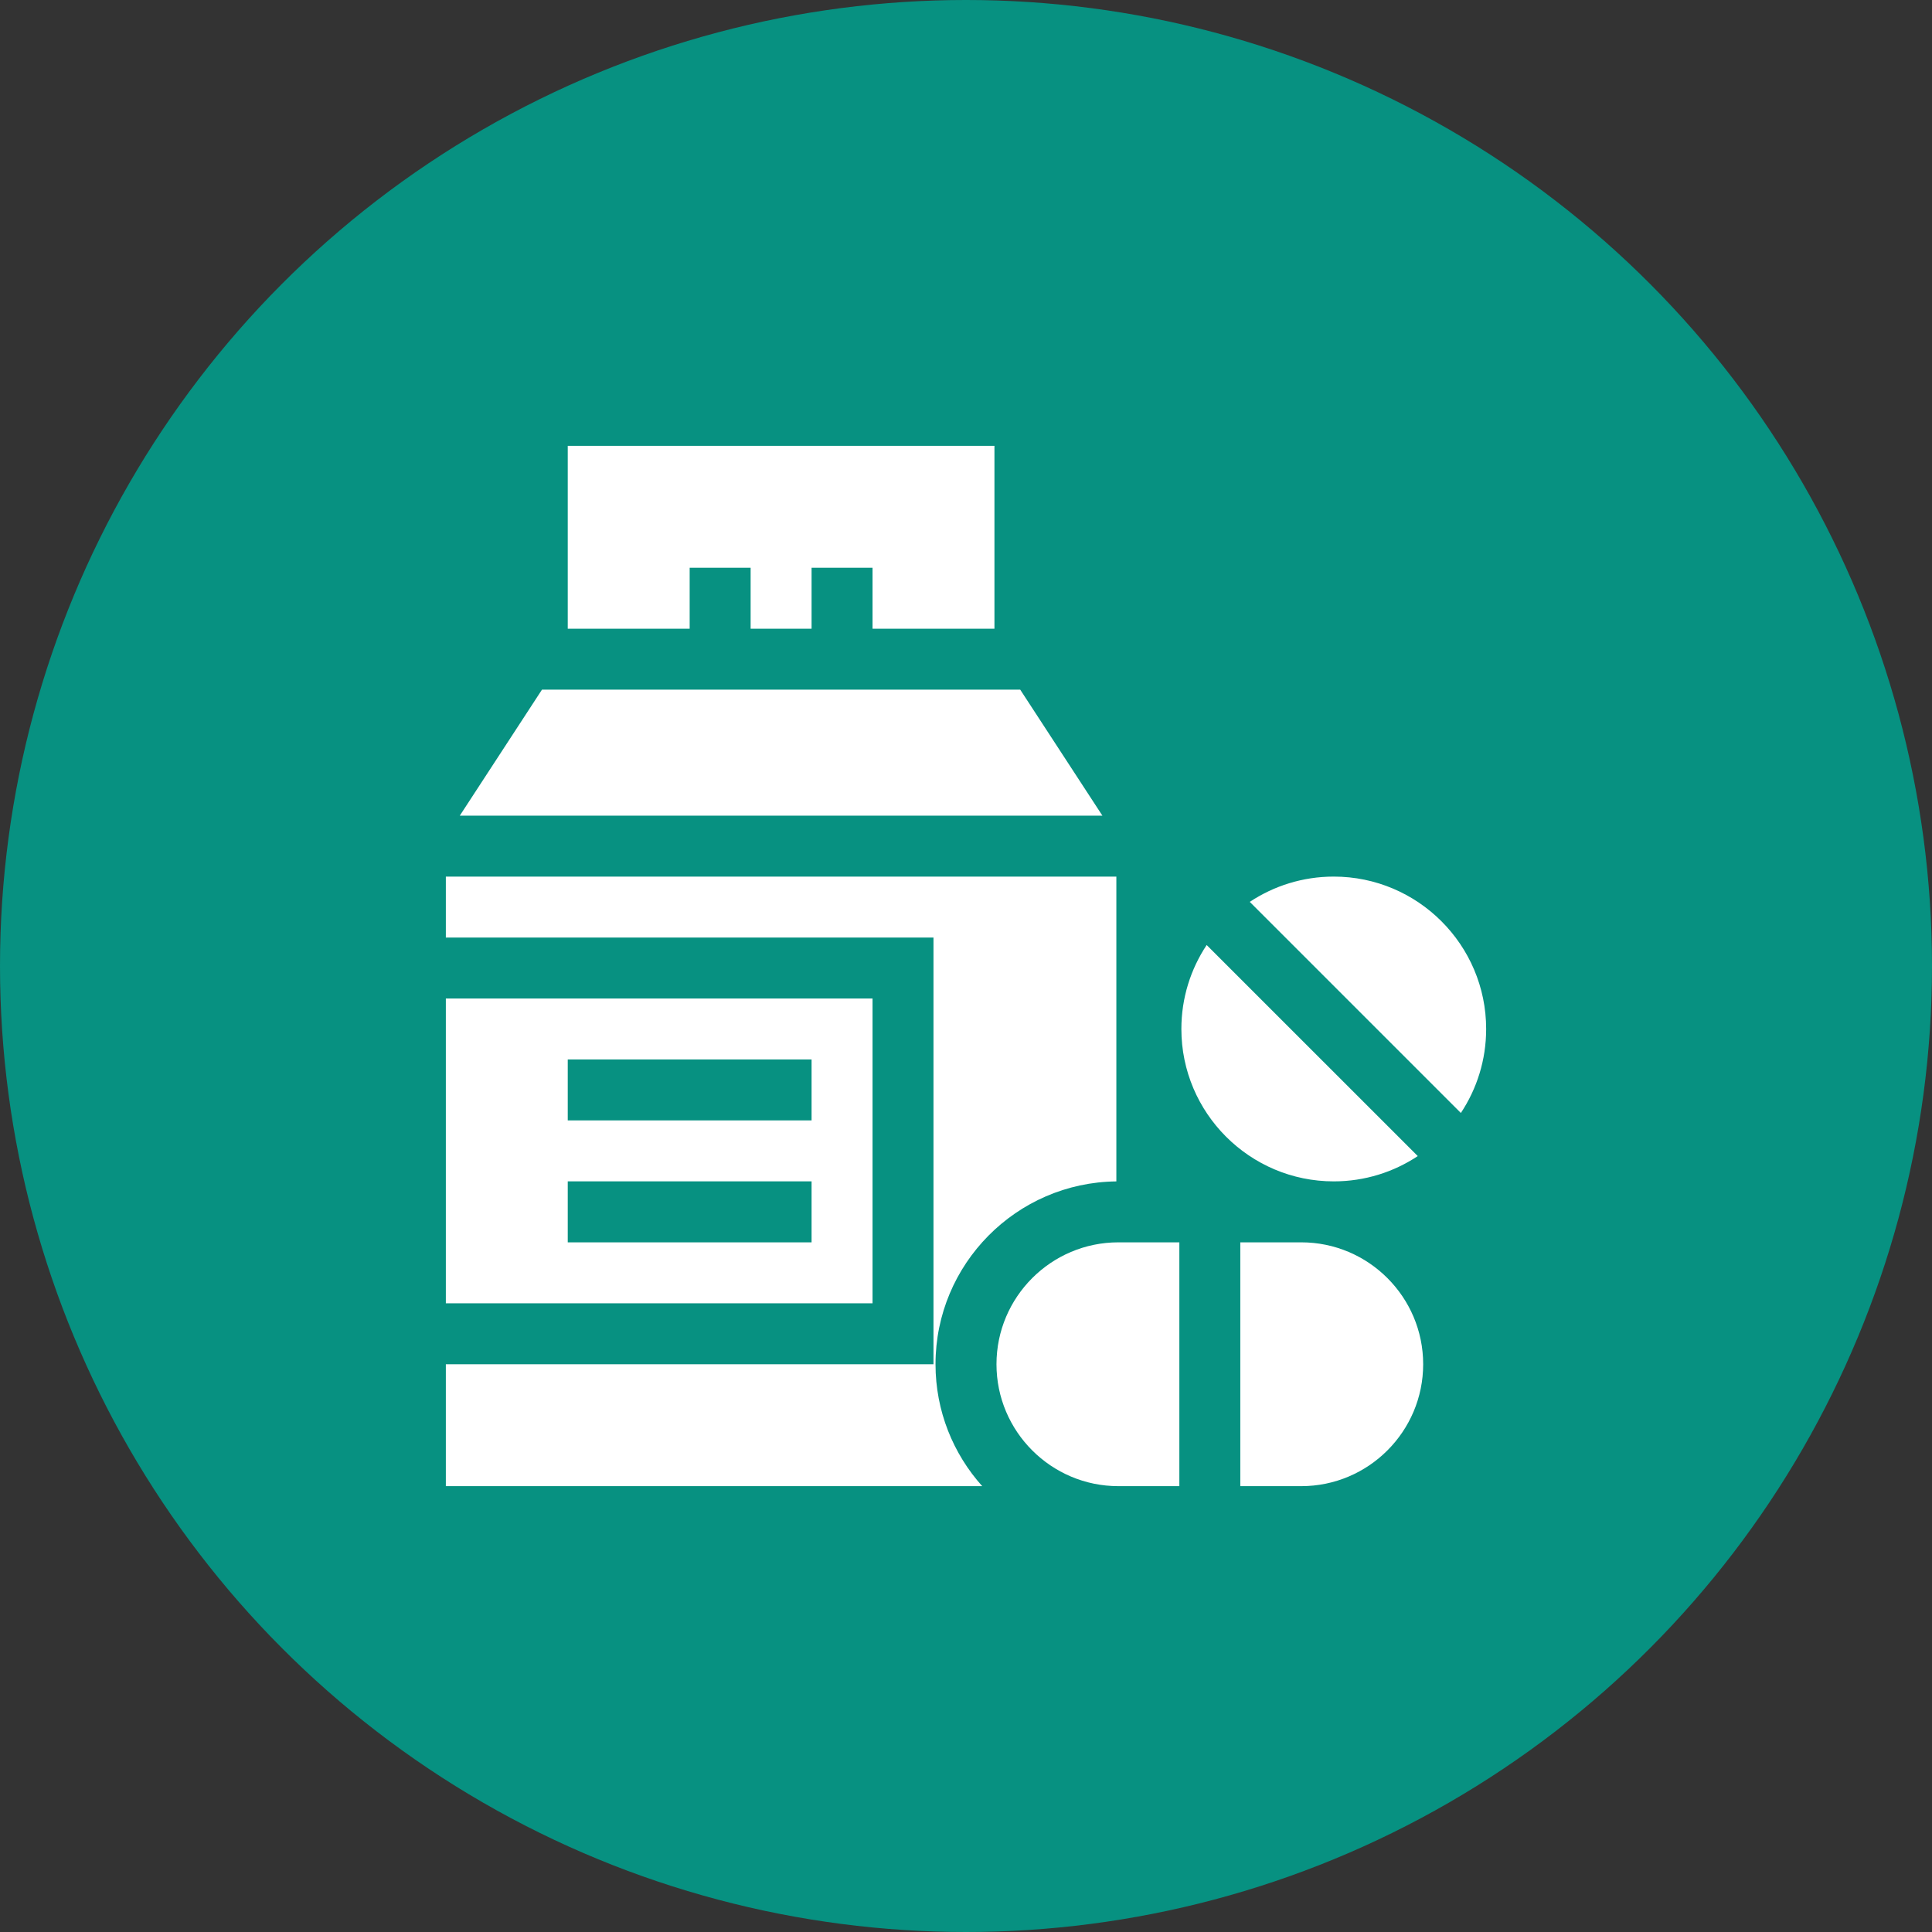
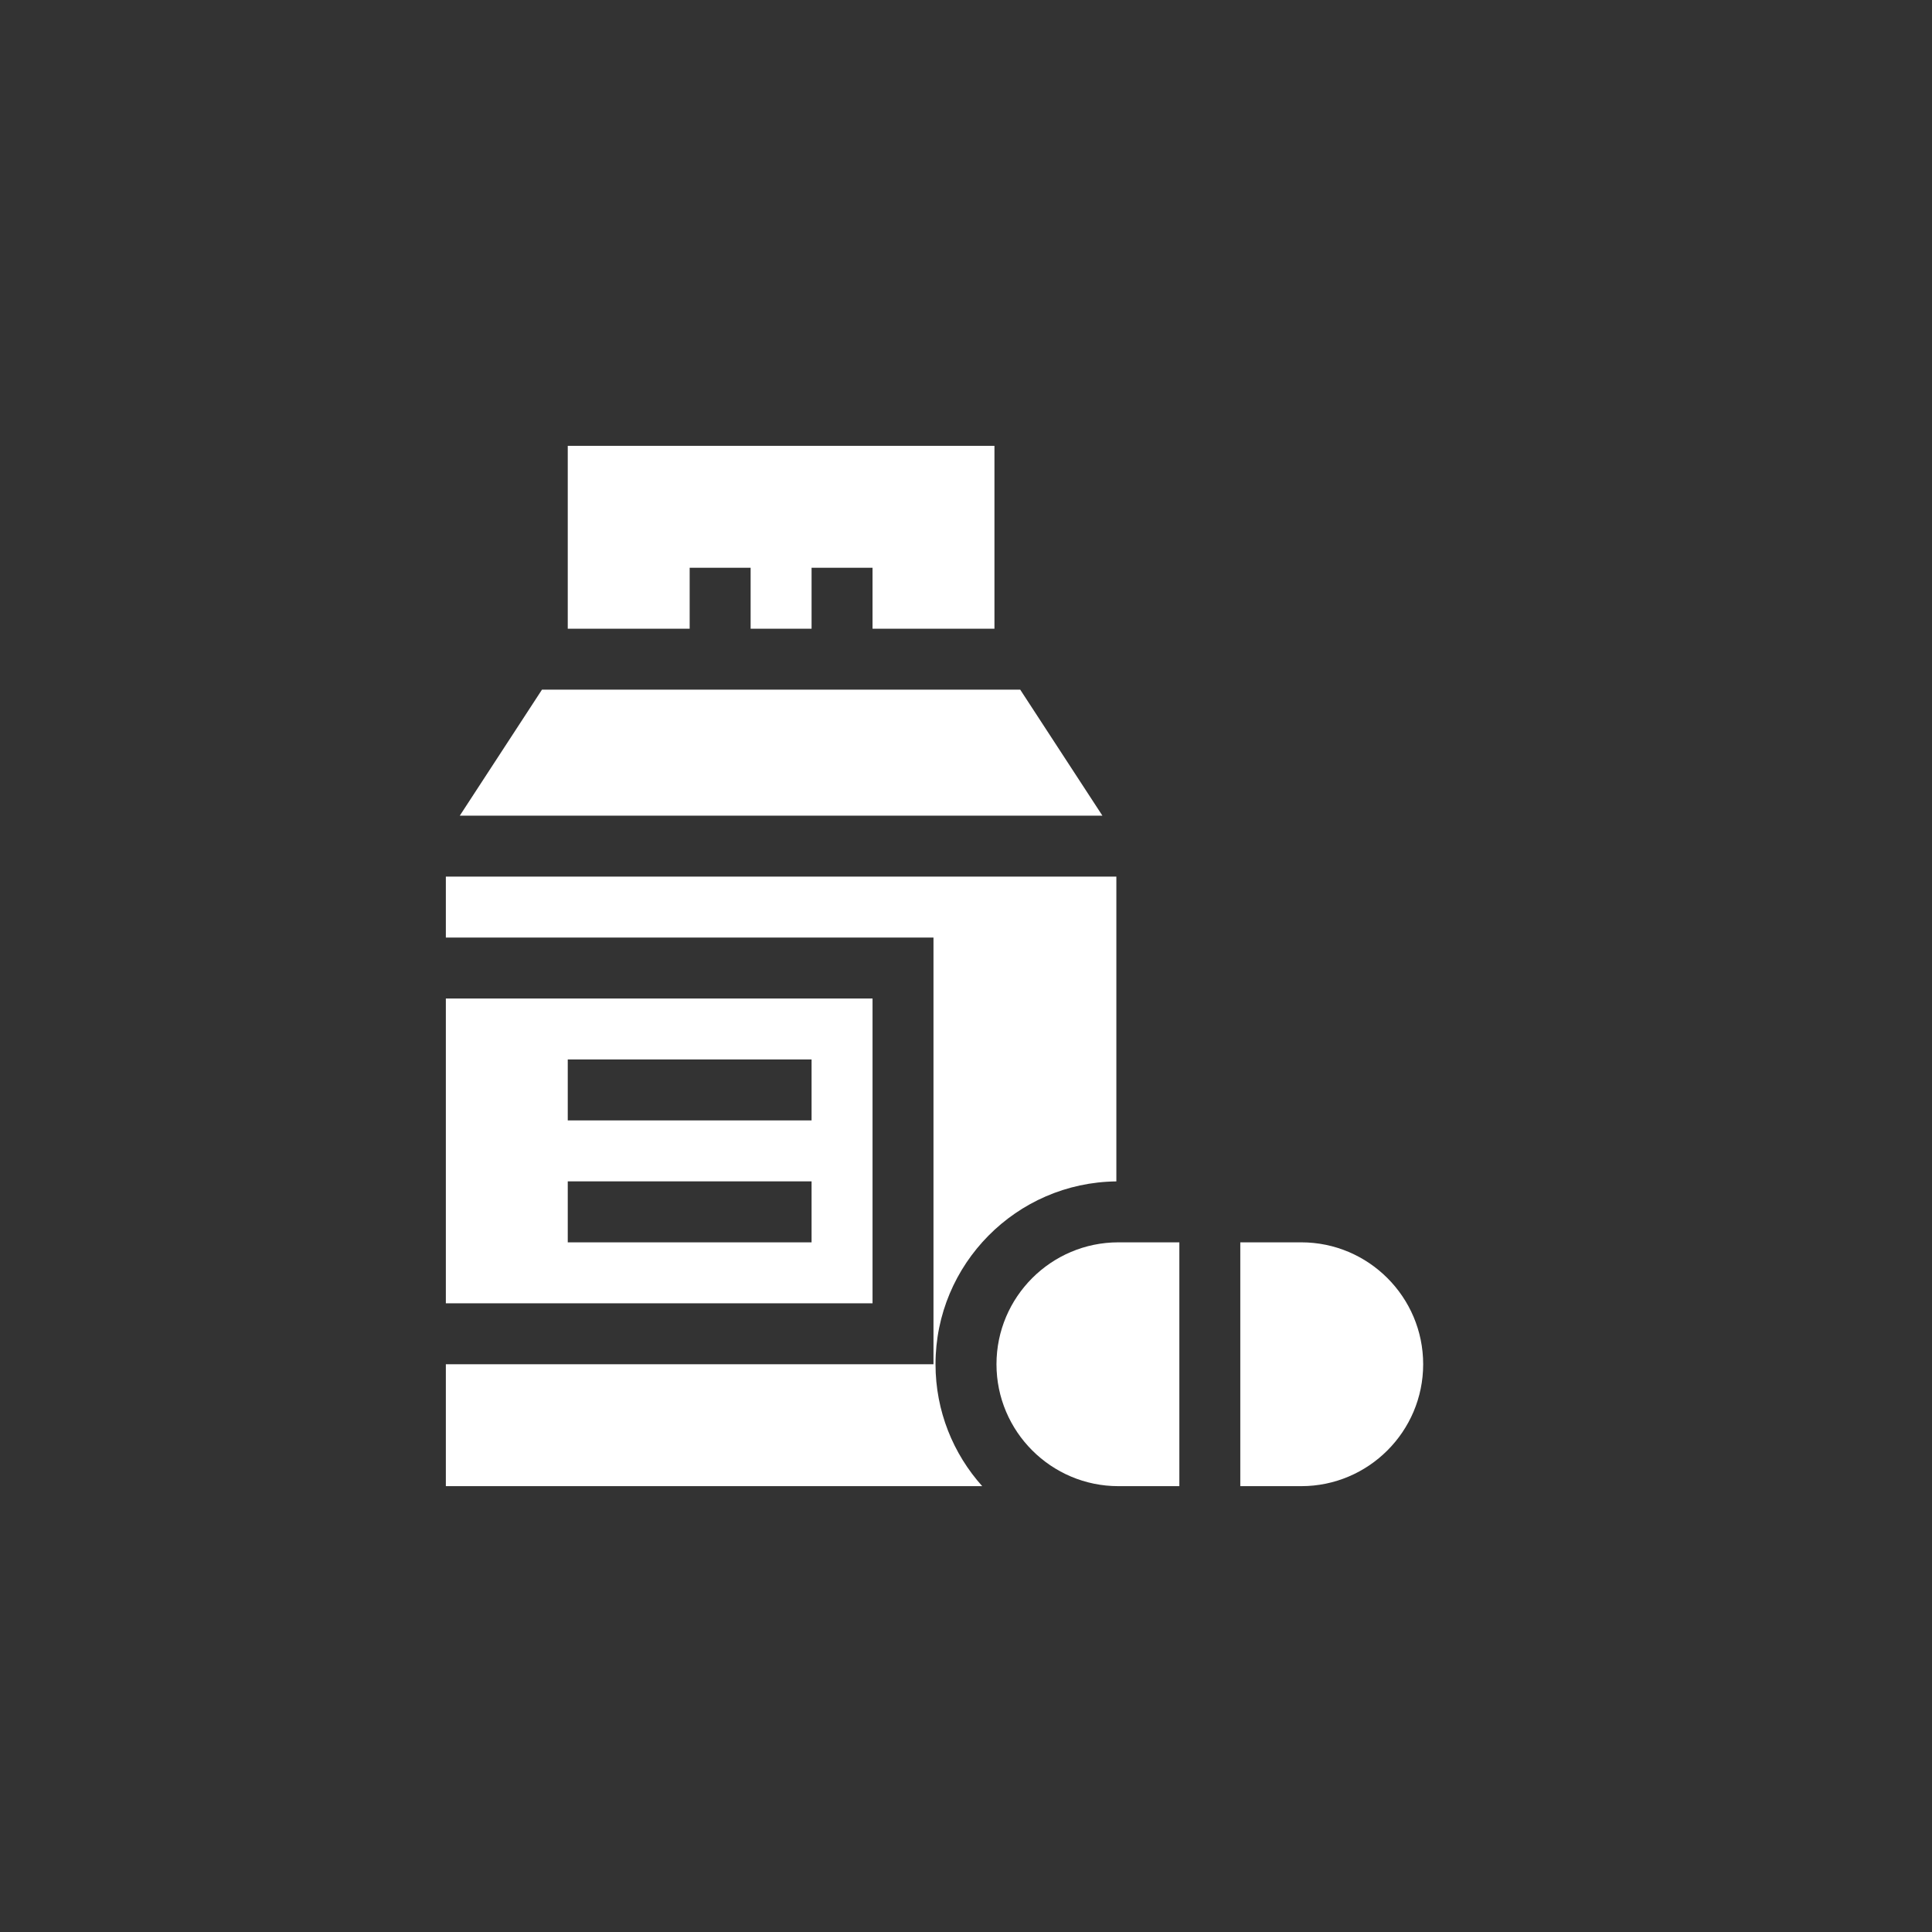
<svg xmlns="http://www.w3.org/2000/svg" width="130" height="130" viewBox="0 0 130 130" fill="none">
  <rect x="0" y="0" width="130" height="130" fill="#333333" stroke="none" />
-   <circle cx="65" cy="65" r="65" fill="#079181" />
  <path d="M30 58.984V63.086H62.812V91.797H30V100H66.091C64.138 97.822 62.949 94.946 62.949 91.797C62.949 85.056 68.394 79.566 75.117 79.494V58.984H30ZM30 67.188V87.695H58.711V67.188H30ZM54.609 83.594H38.203V79.492H54.609V83.594ZM54.609 75.391H38.203V71.289H54.609V75.391ZM68.649 46.406H36.468L30.939 54.883H74.178L68.649 46.406Z" fill="white" />
  <path d="M66.914 30V42.305H58.711V38.203H54.609V42.305H50.508V38.203H46.406V42.305H38.203V30H66.914Z" fill="white" />
-   <path d="M87.559 83.594H83.457V100H87.559C92.081 100 95.762 96.319 95.762 91.797C95.762 87.275 92.081 83.594 87.559 83.594ZM75.254 83.594C70.731 83.594 67.051 87.275 67.051 91.797C67.051 96.319 70.731 100 75.254 100H79.356V83.594H75.254Z" fill="white" />
-   <path d="M89.746 58.984C87.659 58.984 85.716 59.61 84.094 60.685L98.298 74.889C99.374 73.267 100 71.325 100 69.238C100 63.585 95.401 58.984 89.746 58.984ZM79.492 69.238C79.492 74.892 84.091 79.492 89.746 79.492C91.834 79.492 93.777 78.866 95.398 77.79L81.194 63.588C80.118 65.209 79.492 67.152 79.492 69.238Z" fill="white" />
+   <path d="M87.559 83.594H83.457V100H87.559C92.081 100 95.762 96.319 95.762 91.797C95.762 87.275 92.081 83.594 87.559 83.594M75.254 83.594C70.731 83.594 67.051 87.275 67.051 91.797C67.051 96.319 70.731 100 75.254 100H79.356V83.594H75.254Z" fill="white" />
</svg>